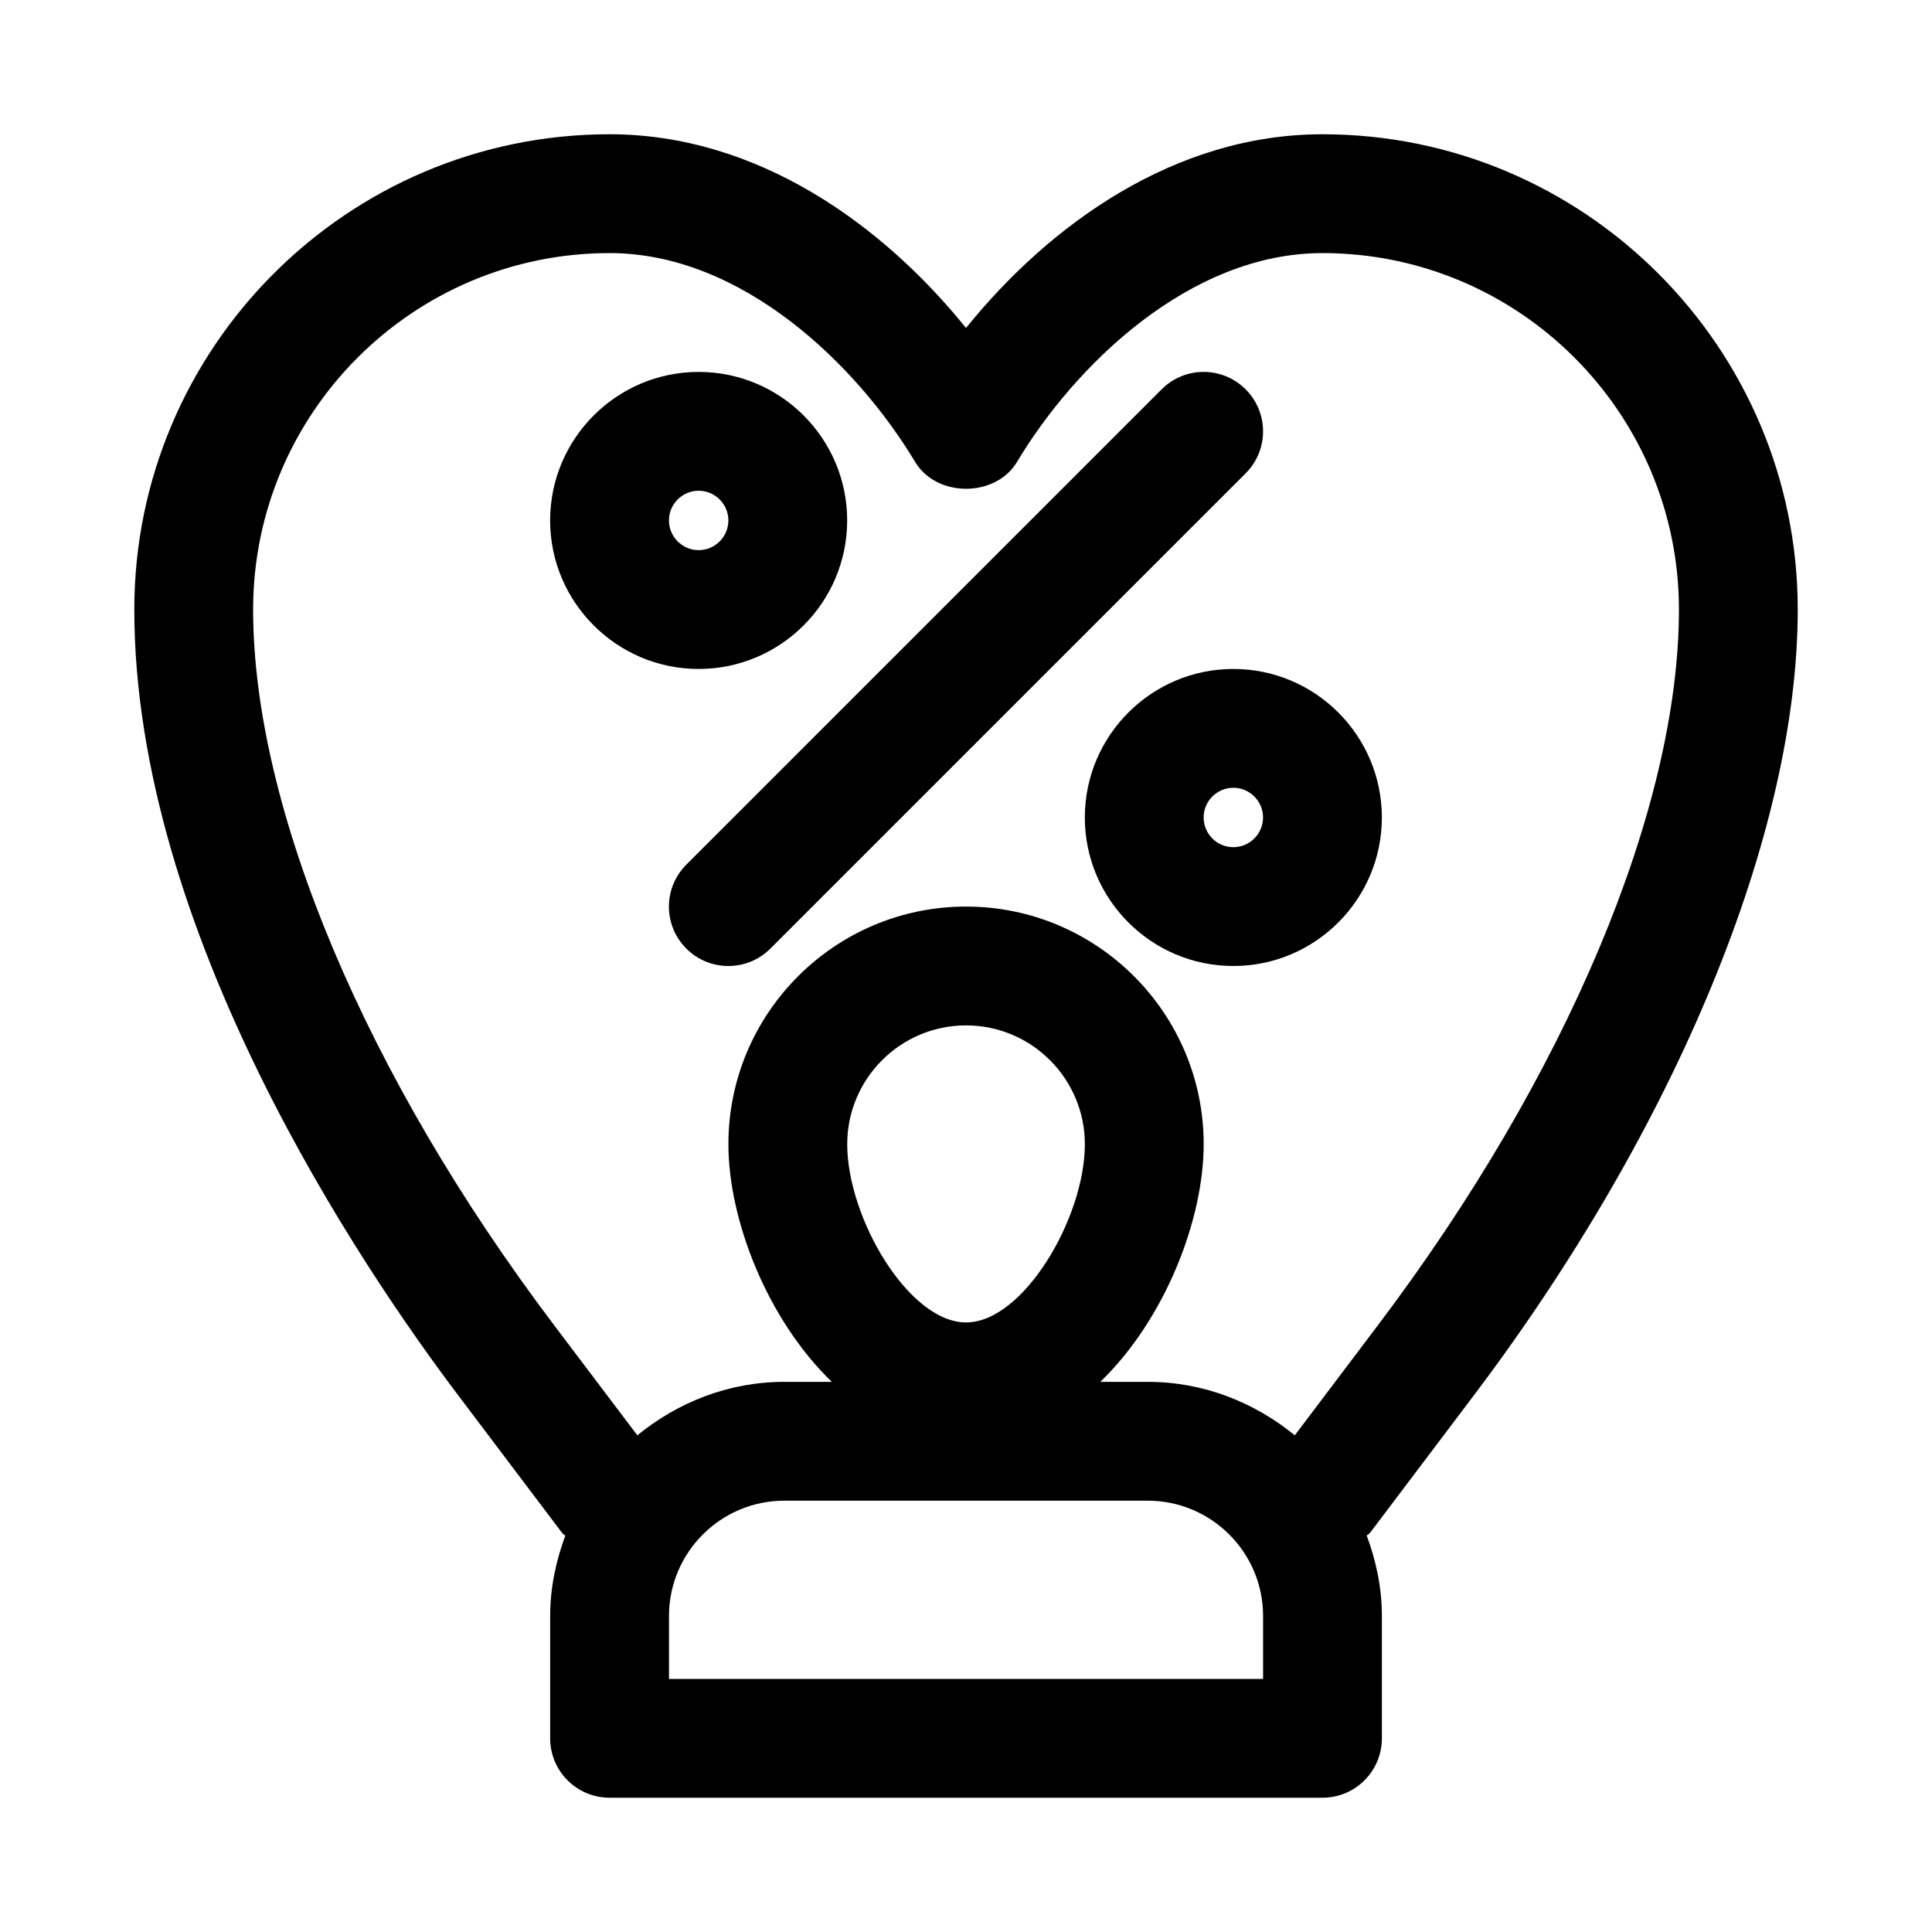
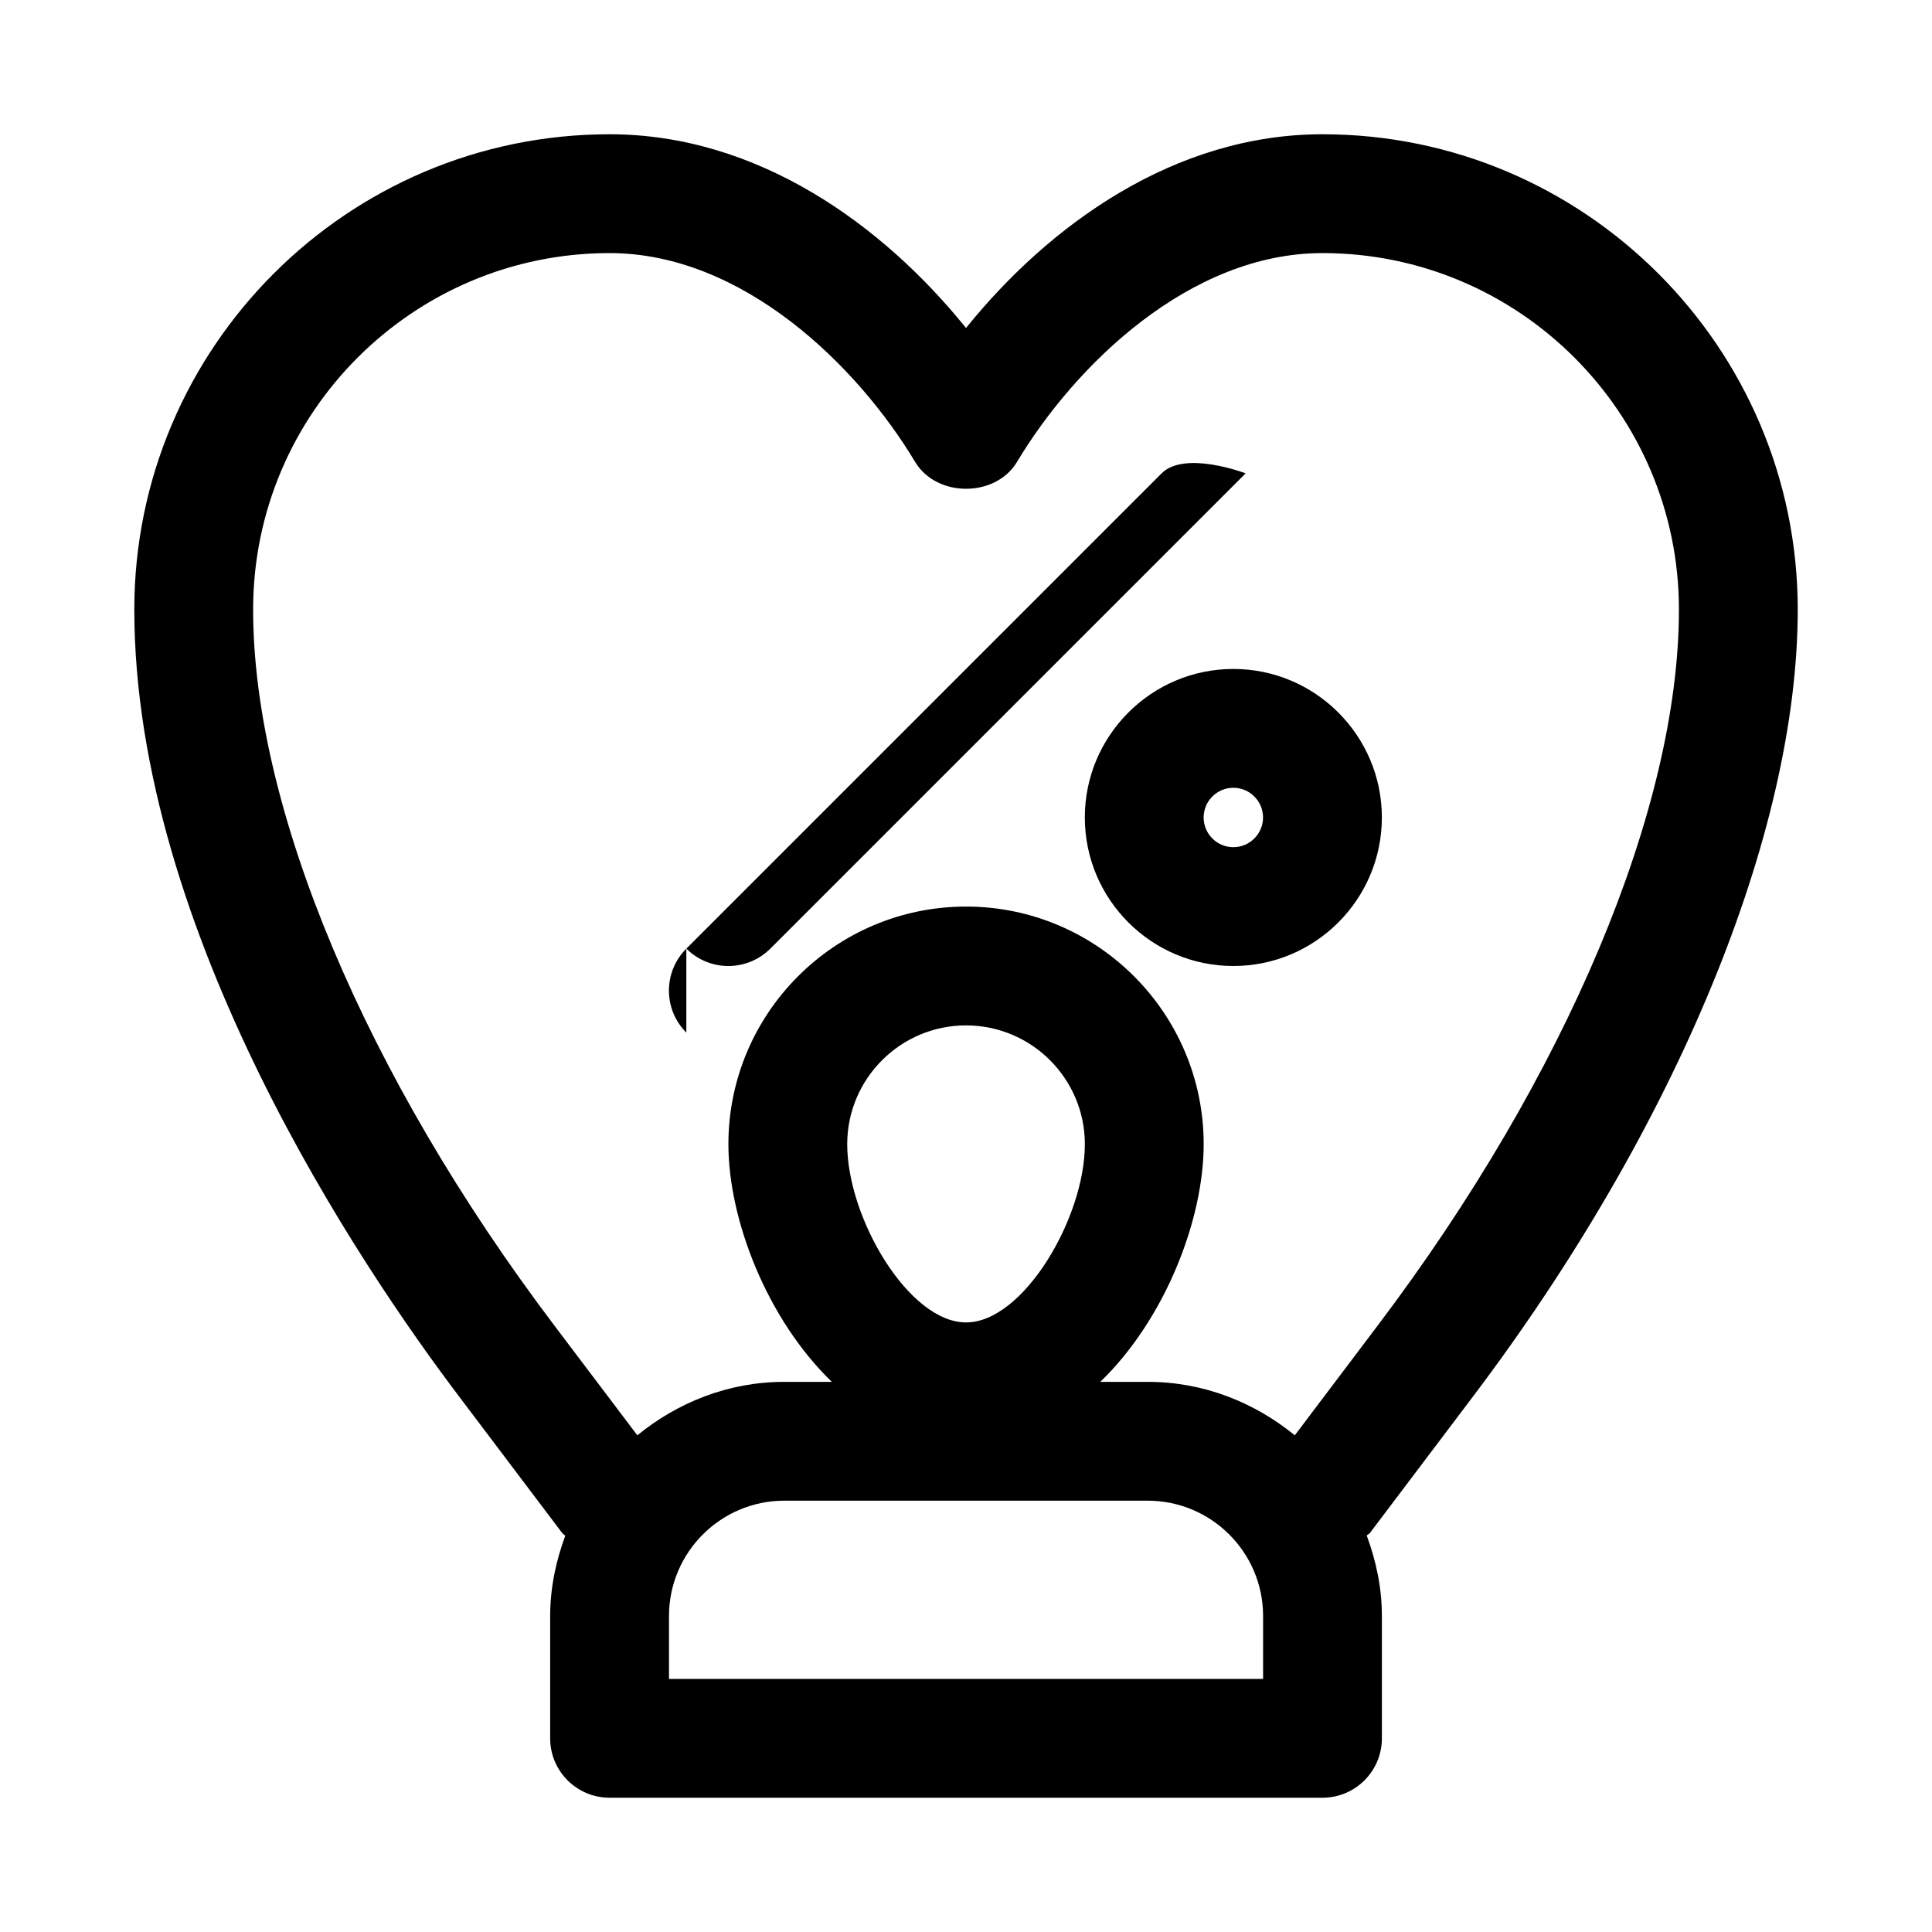
<svg xmlns="http://www.w3.org/2000/svg" fill="#000000" width="800px" height="800px" version="1.1" viewBox="144 144 512 512">
  <g>
    <path d="m534.38 514.06c53.875-71.305 86.039-149.25 86.039-208.53 0-69.445-56.504-125.95-125.95-125.95-39.25 0-72.422 24.027-94.465 51.34-22.039-27.316-55.211-51.34-94.461-51.34-69.445 0-125.95 56.504-125.95 125.95 0 85.426 60.156 174.29 86.043 208.52l27.348 36.211c0.219 0.301 0.566 0.441 0.82 0.723-2.461 6.66-4.004 13.777-4.004 21.27v32.418c0 8.691 7.039 15.742 15.742 15.742h188.93c8.707 0 15.742-7.055 15.742-15.742v-32.418c0-7.527-1.543-14.641-4.016-21.316 0.234-0.285 0.598-0.379 0.836-0.676zm-243.62-18.984c-49.891-66.031-79.68-136.88-79.68-189.54 0-52.098 42.367-94.465 94.465-94.465 35.25 0 65.652 29.805 80.973 55.34 5.684 9.492 21.316 9.492 27 0 15.301-25.535 45.703-55.34 80.953-55.34 52.098 0 94.465 42.367 94.465 94.465 0 52.664-29.789 123.51-79.68 189.54l-22.121 29.297c-10.691-8.723-24.137-14.168-38.965-14.168h-12.578c17.176-16.594 27.395-43.012 27.395-62.977 0-34.73-28.246-62.977-62.977-62.977s-62.977 28.246-62.977 62.977c0 19.965 10.219 46.383 27.41 62.977h-12.578c-14.832 0-28.277 5.449-38.965 14.168zm77.762-47.848c0-17.367 14.121-31.488 31.488-31.488s31.488 14.121 31.488 31.488c0 19.508-16.281 47.23-31.488 47.23-15.211 0-31.488-27.723-31.488-47.23zm110.21 141.7h-157.44v-16.672c0-16.848 13.715-30.559 30.559-30.559h96.305c16.863 0 30.578 13.711 30.578 30.559z" />
-     <path d="m329.15 321.28c21.711 0 39.359-17.664 39.359-39.359 0.004-21.695-17.645-39.359-39.359-39.359-21.711 0-39.359 17.664-39.359 39.359 0 21.695 17.648 39.359 39.359 39.359zm0-47.23c4.332 0 7.875 3.527 7.875 7.871s-3.543 7.871-7.875 7.871c-4.328 0-7.871-3.527-7.871-7.871s3.543-7.871 7.871-7.871z" />
    <path d="m431.49 360.64c0 21.695 17.648 39.359 39.359 39.359 21.711 0 39.359-17.664 39.359-39.359 0-21.695-17.648-39.359-39.359-39.359-21.711 0-39.359 17.664-39.359 39.359zm47.23 0c0 4.344-3.543 7.871-7.871 7.871-4.332 0.004-7.871-3.523-7.871-7.871 0-4.344 3.543-7.871 7.871-7.871s7.871 3.527 7.871 7.871z" />
-     <path d="m325.89 395.39c3.07 3.07 7.102 4.613 11.133 4.613s8.062-1.543 11.133-4.613l125.95-125.95c6.156-6.156 6.156-16.105 0-22.262s-16.105-6.156-22.262 0l-125.95 125.95c-6.16 6.156-6.16 16.105-0.004 22.262z" />
+     <path d="m325.89 395.39c3.07 3.07 7.102 4.613 11.133 4.613s8.062-1.543 11.133-4.613l125.95-125.95s-16.105-6.156-22.262 0l-125.95 125.95c-6.16 6.156-6.16 16.105-0.004 22.262z" />
  </g>
</svg>